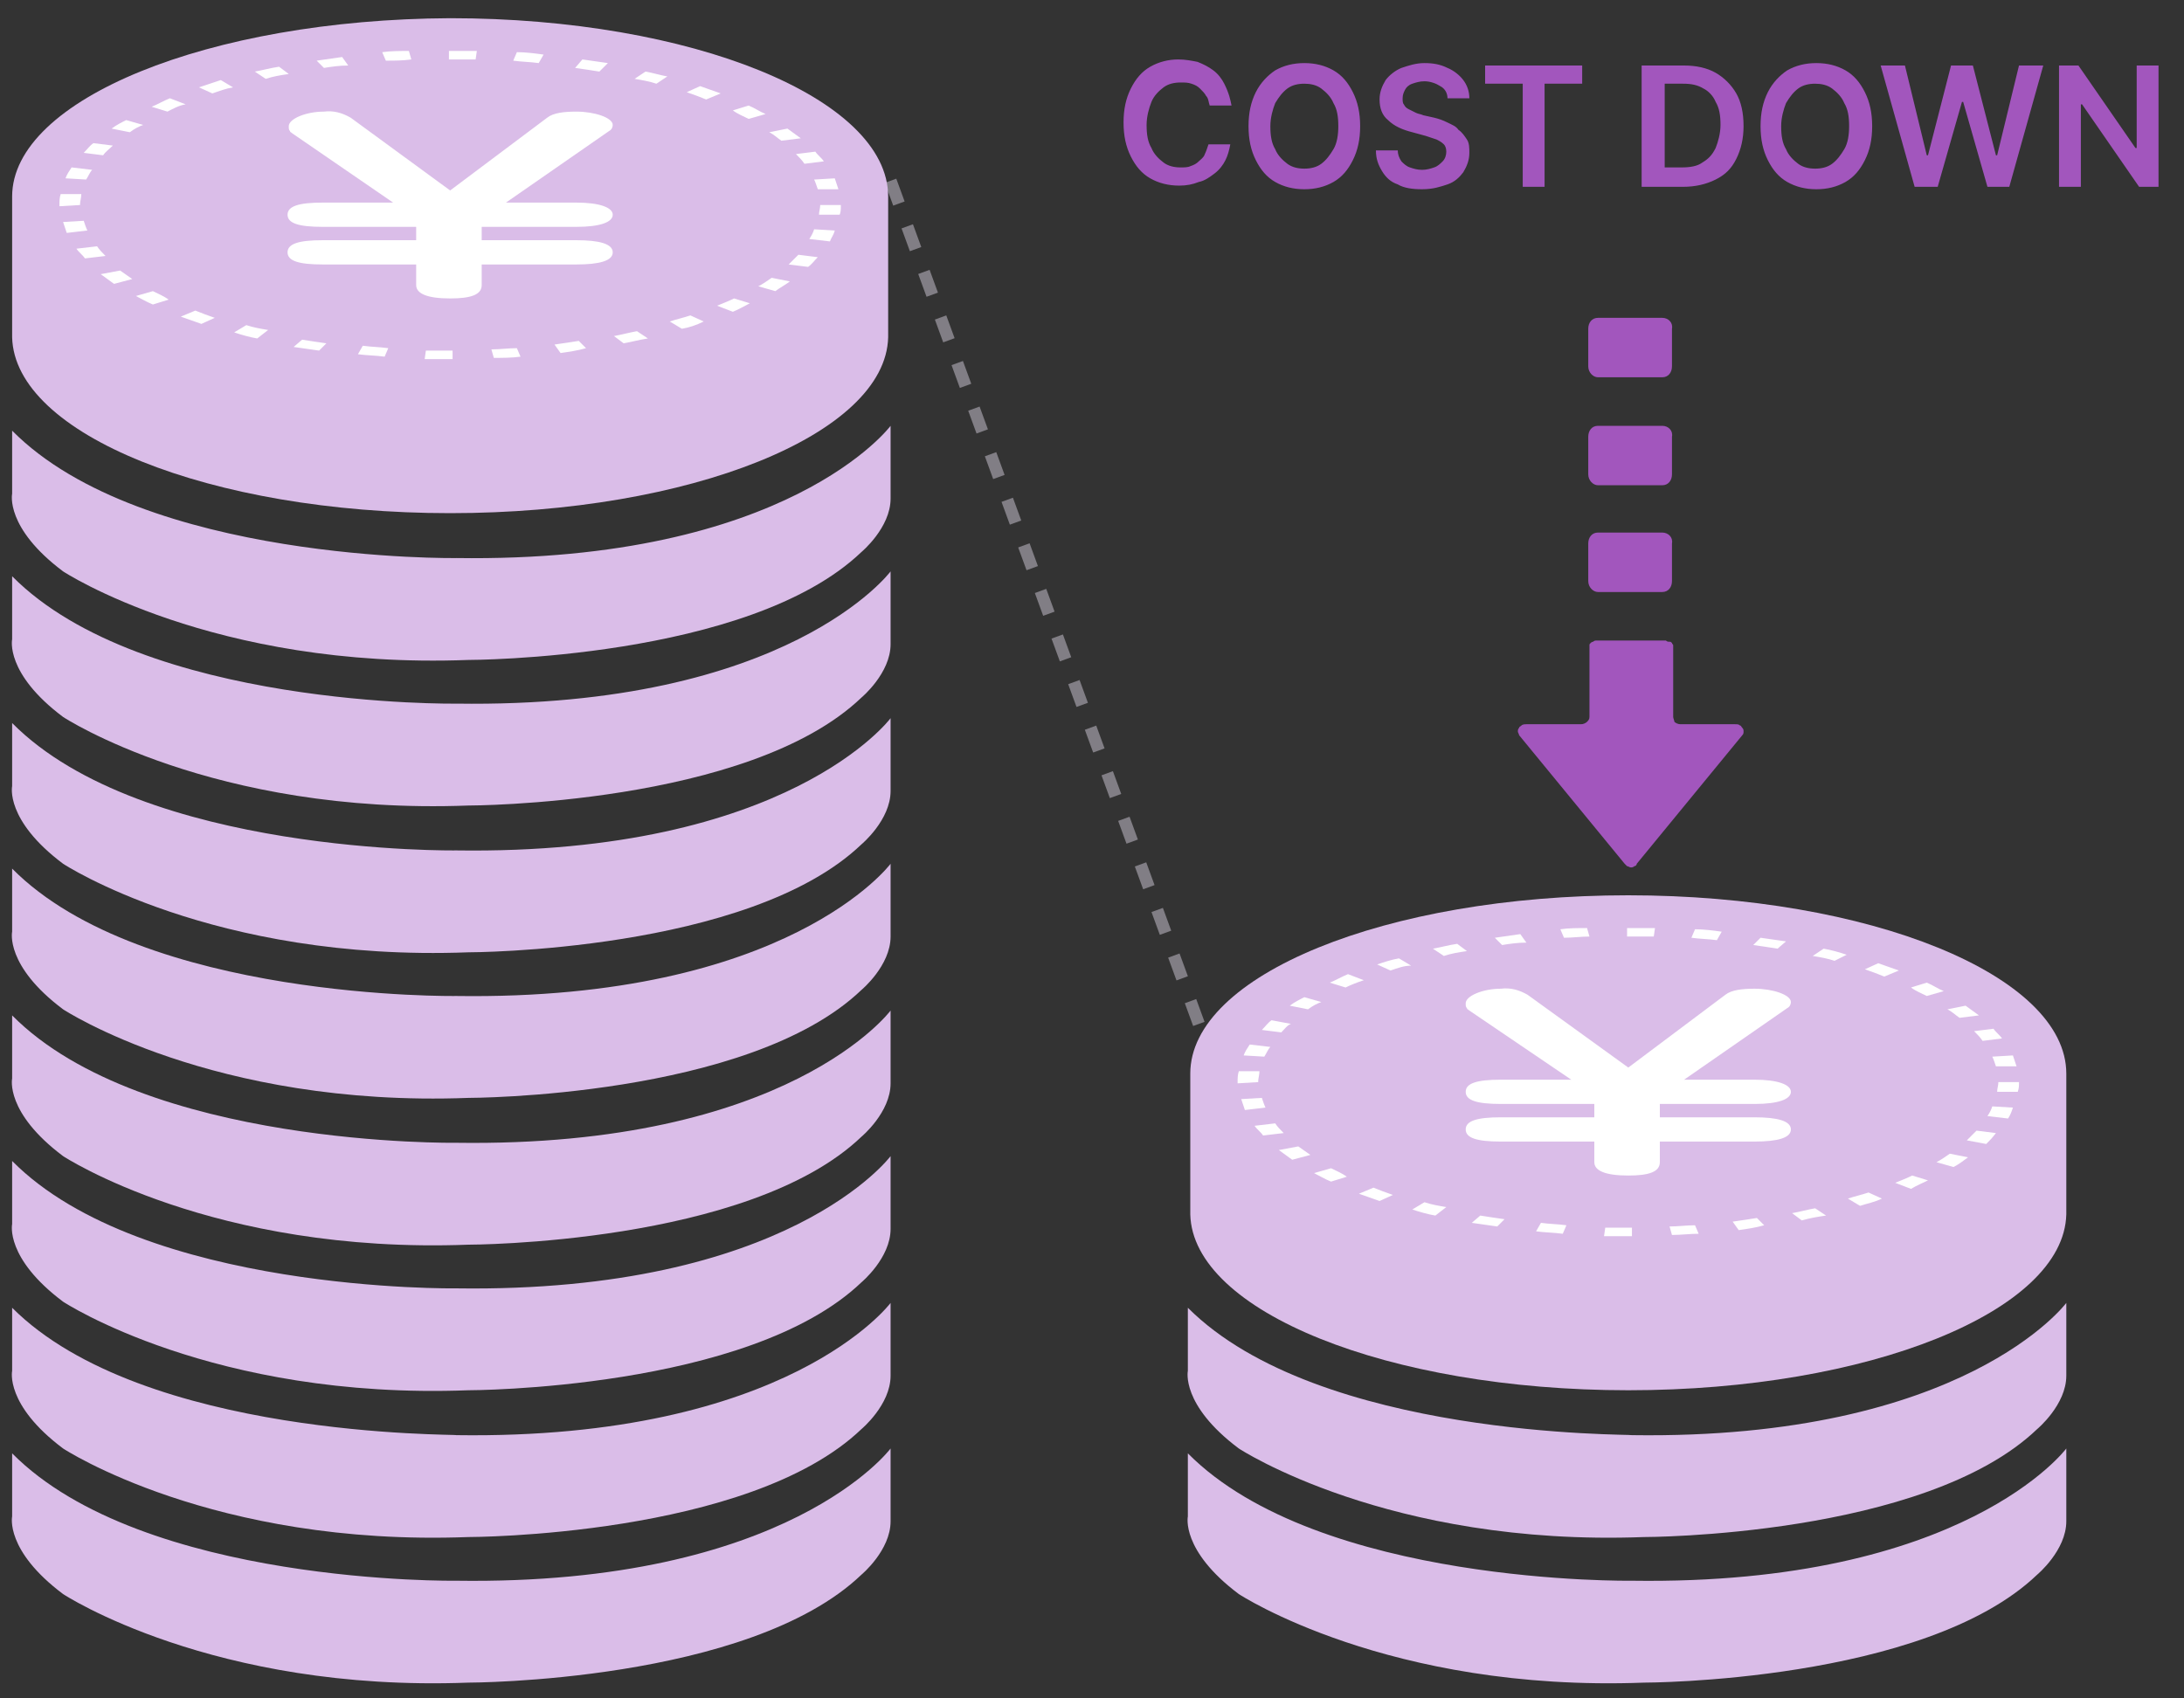
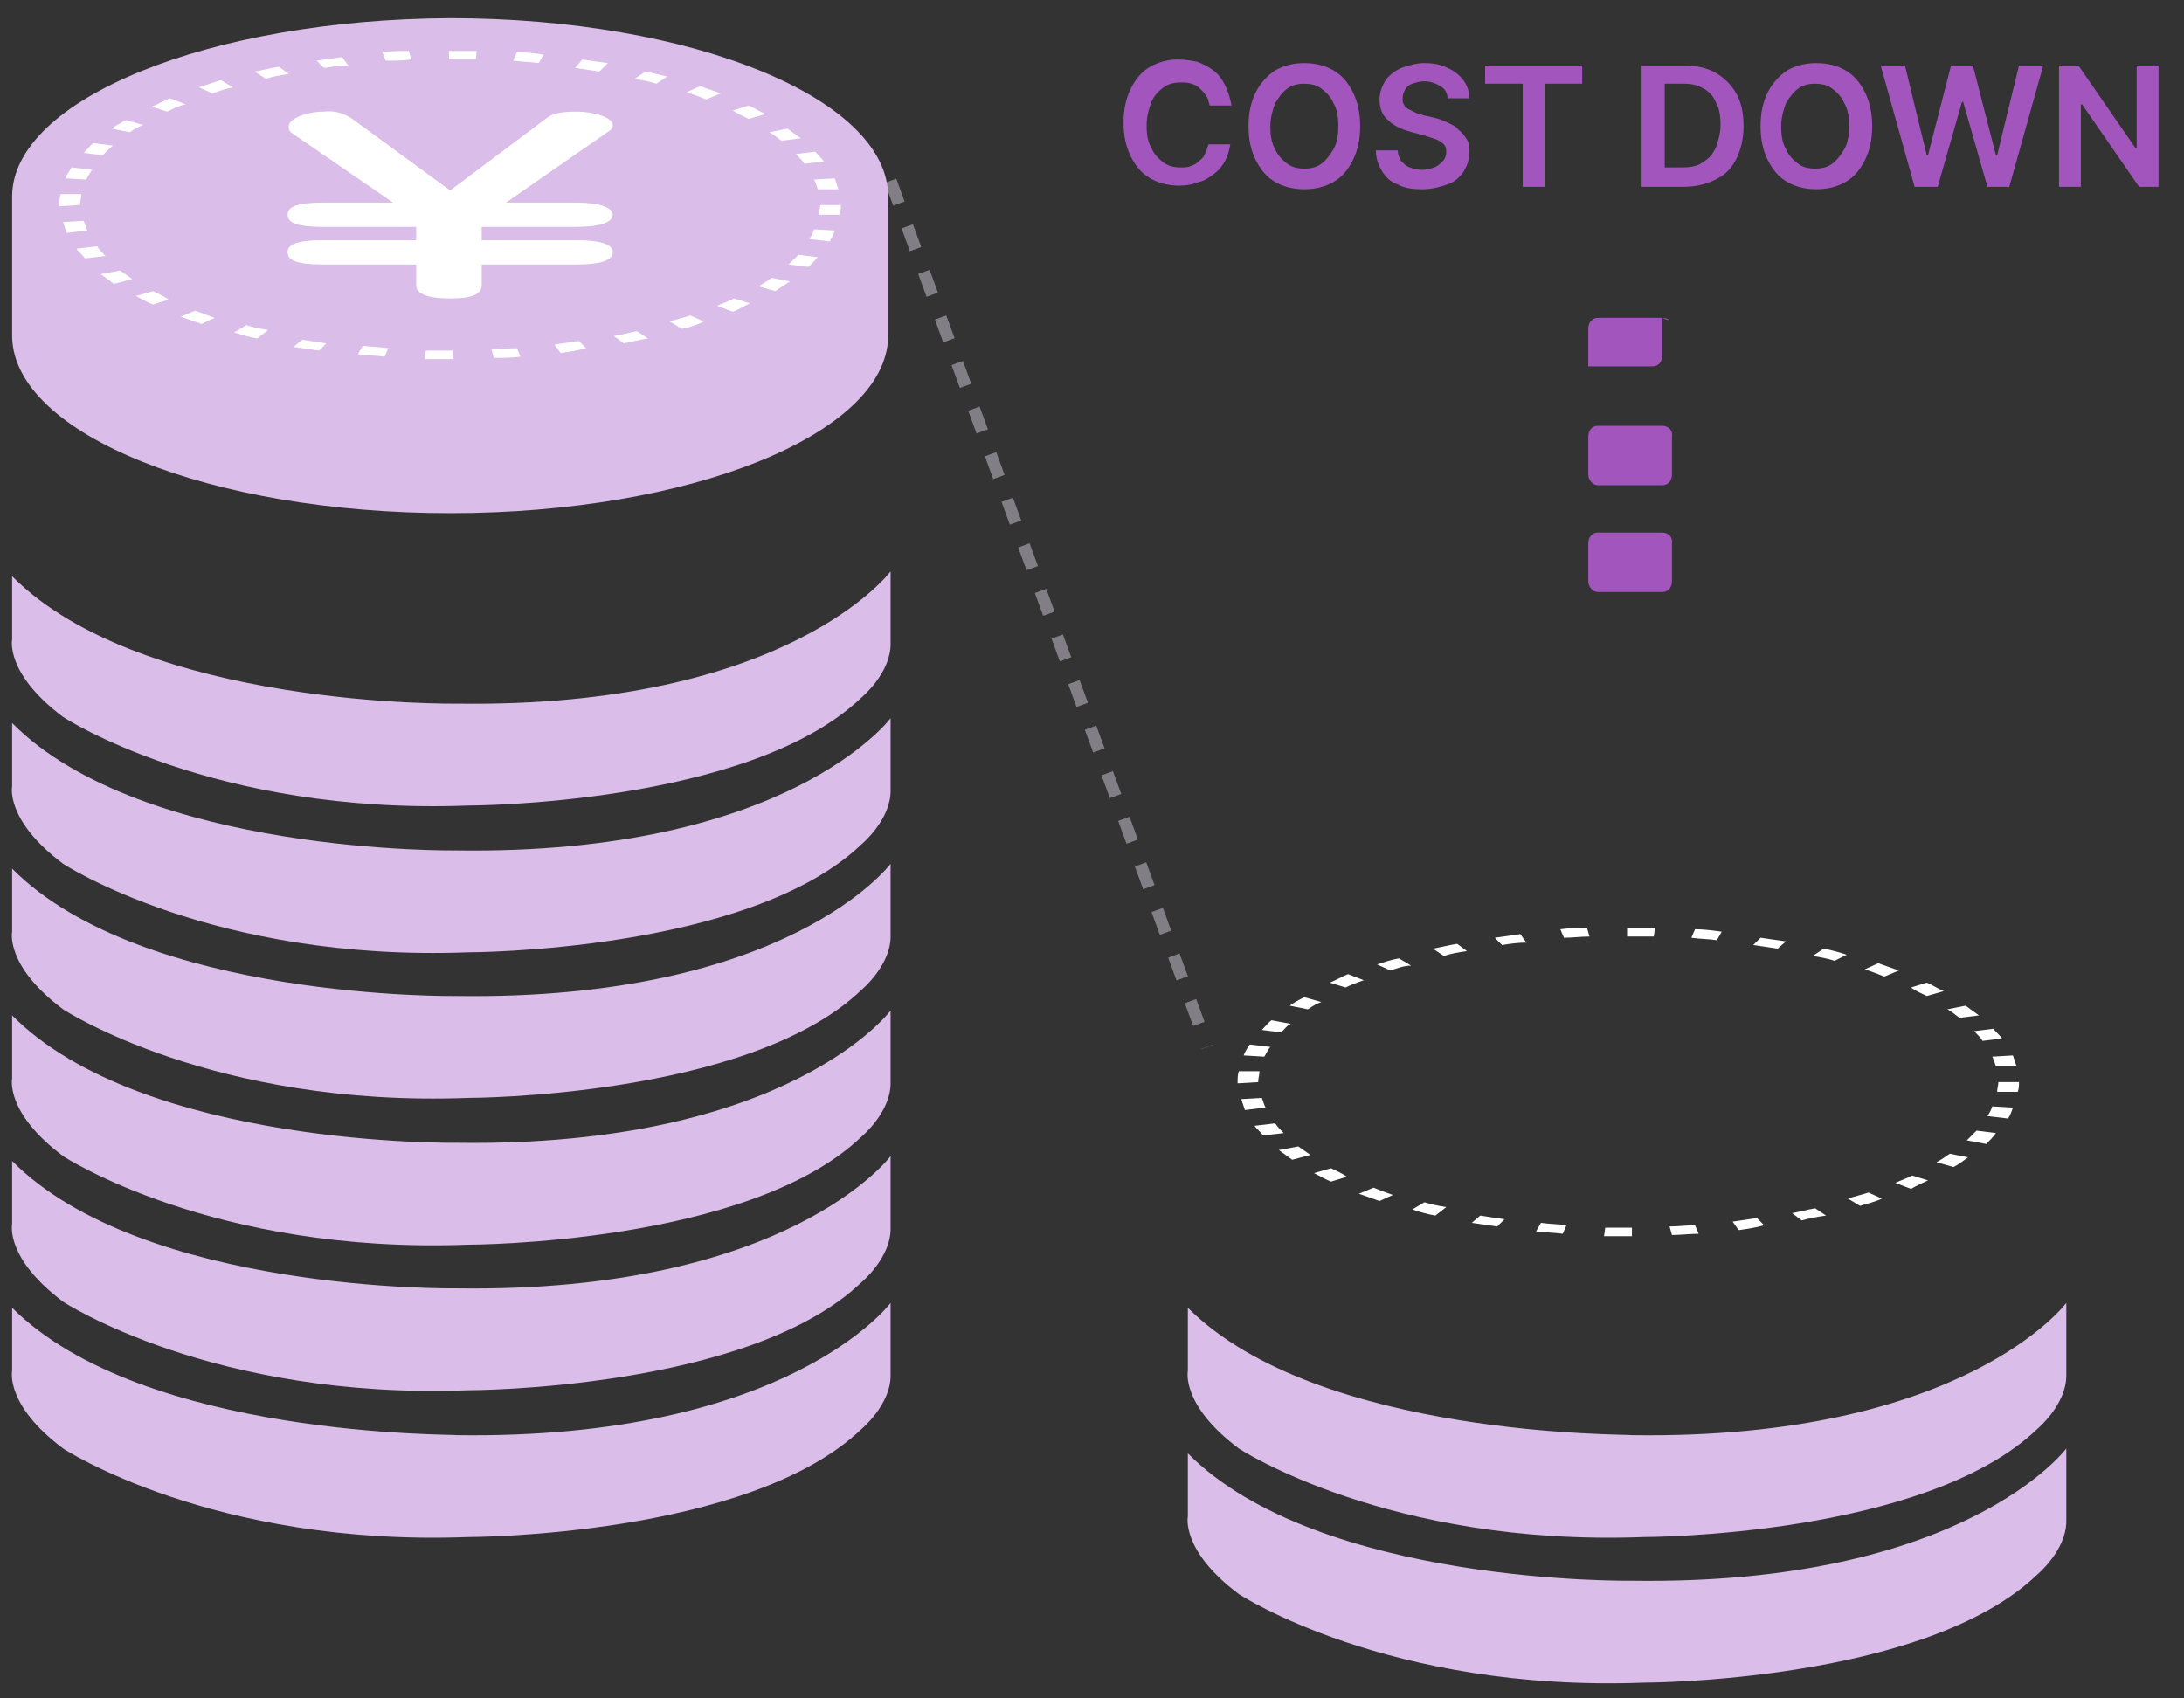
<svg xmlns="http://www.w3.org/2000/svg" version="1.1" id="レイヤー_1" x="0px" y="0px" viewBox="0 0 180 140" style="enable-background:new 0 0 180 140;" xml:space="preserve">
  <rect x="0" y="0" width="180" height="140" fill="#333333" stroke="none" />
  <style type="text/css">
	.st0{fill:none;stroke:#817E85;stroke-dasharray:2,2;}
	.st1{fill:#DABDE8;}
	.st2{fill:#FFFFFF;}
	.st3{fill:#A256BD;}
</style>
  <path class="st0" d="M73.4,14.9l26.1,71.4" />
  <path class="st1" d="M1,95.7v5.2c0,0-0.6,2.8,4.2,6.4c0,0,12.3,8.1,33.4,7.3c0,0,23.1,0,32.4-8.9c0,0,2.4-2,2.4-4.4v-6  c0,0-8.4,11.3-35.8,10.9C37.7,106.2,11.8,106.6,1,95.7z" />
-   <path class="st1" d="M1,119.8v5.2c0,0-0.6,2.8,4.2,6.4c0,0,12.3,8.1,33.4,7.3c0,0,23.1,0,32.4-8.9c0,0,2.4-2,2.4-4.4v-6  c0,0-8.4,11.3-35.8,10.9C37.7,130.3,11.8,130.7,1,119.8z" />
  <path class="st1" d="M1,107.8v5.2c0,0-0.6,2.8,4.2,6.4c0,0,12.3,8.1,33.4,7.3c0,0,23.1,0,32.4-8.9c0,0,2.4-2,2.4-4.4v-6  c0,0-8.4,11.3-35.8,10.9C37.7,118.2,11.8,118.6,1,107.8z" />
  <path class="st1" d="M1,83.7v5.2c0,0-0.6,2.8,4.2,6.4c0,0,12.3,8.1,33.4,7.3c0,0,23.1,0,32.4-8.9c0,0,2.4-2,2.4-4.4v-6  c0,0-8.4,11.3-35.8,10.9C37.7,94.2,11.8,94.6,1,83.7z" />
  <path class="st1" d="M1,71.6v5.2c0,0-0.6,2.8,4.2,6.4c0,0,12.3,8.1,33.4,7.3c0,0,23.1,0,32.4-8.9c0,0,2.4-2,2.4-4.4v-6  c0,0-8.4,11.3-35.8,10.9C37.7,82.1,11.8,82.5,1,71.6z" />
  <path class="st1" d="M1,59.6v5.2c0,0-0.6,2.8,4.2,6.4c0,0,12.3,8.1,33.4,7.3c0,0,23.1,0,32.4-8.9c0,0,2.4-2,2.4-4.4v-6  c0,0-8.4,11.3-35.8,10.9C37.7,70.1,11.8,70.5,1,59.6z" />
  <path class="st1" d="M1,47.5v5.2c0,0-0.6,2.8,4.2,6.4c0,0,12.3,8.1,33.4,7.3c0,0,23.1,0,32.4-8.9c0,0,2.4-2,2.4-4.4v-6  c0,0-8.4,11.3-35.8,10.9C37.7,58,11.8,58.4,1,47.5z" />
-   <path class="st1" d="M1,35.5v5.2c0,0-0.6,2.8,4.2,6.4c0,0,12.3,8.1,33.4,7.3c0,0,23.1,0,32.4-8.9c0,0,2.4-2,2.4-4.4v-6  c0,0-8.4,11.3-35.8,10.9C37.7,46,11.8,46.4,1,35.5z" />
  <path class="st1" d="M73.2,16.2c0-8.1-16.2-14.7-36.1-14.7C17.2,1.6,1,8.2,1,16.2v11.6c0.2,8,16.3,14.5,36.1,14.5  c19.8,0,35.9-6.5,36.1-14.5L73.2,16.2L73.2,16.2z" />
  <path class="st2" d="M37.1,29.6c-0.7,0-1.4,0-2.1,0l0.1-0.7c0.7,0,1.3,0,2,0h0.2v0.7H37.1z M40.7,29.5l-0.2-0.7  c0.7,0,1.4-0.1,2.1-0.1l0.3,0.7C42.2,29.5,41.4,29.5,40.7,29.5z M31.7,29.4c-0.7-0.1-1.5-0.1-2.2-0.2l0.4-0.7  c0.7,0.1,1.4,0.1,2.1,0.2L31.7,29.4z M46.2,29.1l-0.5-0.7c0.7-0.1,1.4-0.2,2-0.3l0.6,0.6C47.6,28.9,46.9,29,46.2,29.1z M26.3,28.9  c-0.7-0.1-1.4-0.2-2.1-0.3l0.7-0.6c0.6,0.1,1.3,0.2,2,0.3L26.3,28.9z M51.4,28.3l-0.8-0.6c0.6-0.1,1.3-0.3,1.9-0.4l0.9,0.6  C52.7,28,52,28.2,51.4,28.3z M21.2,27.9c-0.6-0.1-1.3-0.3-1.9-0.5l1-0.6c0.6,0.2,1.2,0.3,1.8,0.4L21.2,27.9z M56.2,27.1l-1-0.6  c0.6-0.2,1.1-0.3,1.7-0.5l1.1,0.5C57.4,26.8,56.8,27,56.2,27.1z M16.6,26.7c-0.6-0.2-1.1-0.4-1.7-0.6l1.2-0.5c0.5,0.2,1,0.4,1.6,0.6  L16.6,26.7z M60.4,25.7l-1.3-0.5c0.5-0.2,1-0.4,1.4-0.6l1.3,0.4C61.4,25.2,60.9,25.5,60.4,25.7z M12.6,25.1c-0.5-0.2-1-0.5-1.4-0.7  l1.4-0.4c0.4,0.2,0.9,0.4,1.3,0.7L12.6,25.1z M63.9,24l-1.4-0.4c0.4-0.2,0.8-0.5,1.1-0.7l1.5,0.3C64.7,23.5,64.3,23.7,63.9,24  L63.9,24z M9.4,23.4c-0.4-0.3-0.7-0.5-1.1-0.8l1.6-0.3c0.3,0.2,0.7,0.5,1,0.7L9.4,23.4z M66.6,22L65,21.8c0.3-0.3,0.5-0.5,0.8-0.8  l1.6,0.2C67.1,21.5,66.9,21.8,66.6,22L66.6,22z M7,21.3c-0.2-0.3-0.5-0.5-0.7-0.8l1.7-0.2c0.2,0.3,0.4,0.5,0.7,0.8L7,21.3z   M68.4,19.9l-1.7-0.2c0.2-0.3,0.3-0.5,0.4-0.8l1.7,0.1C68.7,19.4,68.5,19.6,68.4,19.9z M5.5,19.2c-0.1-0.3-0.2-0.6-0.3-0.9l1.7-0.1  c0.1,0.3,0.2,0.6,0.3,0.8L5.5,19.2z M69.2,17.7l-1.7,0c0-0.3,0.1-0.5,0.1-0.8v0h1.7v0.1C69.3,17.2,69.3,17.5,69.2,17.7z M4.9,17  c0,0,0-0.1,0-0.1c0-0.3,0-0.6,0.1-0.9l1.7,0c0,0.3-0.1,0.6-0.1,0.8c0,0,0,0.1,0,0.1L4.9,17z M67.4,15.6c-0.1-0.3-0.2-0.6-0.3-0.8  l1.7-0.1c0.1,0.3,0.2,0.6,0.3,0.9L67.4,15.6z M7.1,14.8l-1.7-0.1c0.1-0.3,0.3-0.6,0.5-0.9L7.6,14C7.4,14.2,7.3,14.5,7.1,14.8z   M66.3,13.5c-0.2-0.3-0.4-0.5-0.7-0.8l1.6-0.2c0.2,0.3,0.5,0.5,0.7,0.8L66.3,13.5z M8.5,12.8l-1.6-0.2c0.3-0.3,0.5-0.6,0.8-0.8  L9.3,12C9,12.3,8.7,12.5,8.5,12.8z M64.4,11.6c-0.3-0.2-0.6-0.5-1-0.7l1.5-0.3c0.4,0.3,0.7,0.5,1.1,0.8L64.4,11.6z M10.7,10.9  l-1.5-0.3c0.4-0.3,0.8-0.5,1.2-0.7l1.4,0.4C11.5,10.4,11.1,10.6,10.7,10.9L10.7,10.9z M61.7,9.8c-0.4-0.2-0.9-0.4-1.3-0.7l1.3-0.4  c0.5,0.2,0.9,0.5,1.4,0.7L61.7,9.8z M13.8,9.2l-1.3-0.4c0.5-0.2,1-0.5,1.5-0.7l1.3,0.5C14.7,8.7,14.2,9,13.8,9.2z M58.2,8.2  c-0.5-0.2-1-0.4-1.6-0.6l1.1-0.5c0.6,0.2,1.1,0.4,1.7,0.6L58.2,8.2z M17.5,7.7l-1.1-0.5C17,7,17.6,6.8,18.2,6.6l1,0.6  C18.6,7.3,18.1,7.5,17.5,7.7z M54.1,6.9c-0.6-0.2-1.2-0.3-1.8-0.4l0.9-0.6C53.8,6,54.4,6.2,55,6.3L54.1,6.9z M21.9,6.5L21,5.9  c0.6-0.1,1.3-0.3,2-0.4l0.8,0.6C23.1,6.2,22.5,6.3,21.9,6.5L21.9,6.5z M49.4,5.9c-0.6-0.1-1.3-0.2-2-0.3L48,4.9  c0.7,0.1,1.4,0.2,2.1,0.3L49.4,5.9z M26.7,5.6l-0.6-0.6c0.7-0.1,1.4-0.2,2.1-0.3l0.5,0.7C28,5.4,27.3,5.5,26.7,5.6z M44.4,5.2  C43.7,5.1,43,5.1,42.3,5l0.3-0.7c0.7,0,1.5,0.1,2.2,0.2L44.4,5.2z M31.8,5l-0.3-0.7c0.7-0.1,1.5-0.1,2.2-0.1l0.2,0.7  C33.2,5,32.5,5,31.8,5L31.8,5z M39.2,4.9c-0.7,0-1.4,0-2.1,0h-0.1V4.2h0.1c0.7,0,1.4,0,2.2,0L39.2,4.9z" />
  <path class="st2" d="M37.1,15.7l8-6c0.5-0.4,1.4-0.5,2.4-0.5c1.5,0,3,0.5,3,1.1c0,0.2-0.1,0.4-0.3,0.5l-8.5,5.9h5.8c1.9,0,3,0.4,3,1  c0,0.6-1,1-3,1h-7.8v1.1h7.8c1.9,0,3,0.3,3,1c0,0.7-1.1,1-3,1h-7.8v1.7c0,0.8-0.9,1.1-2.6,1.1c-1.9,0-2.8-0.4-2.8-1.1v-1.7h-7.7  c-2,0-2.9-0.3-2.9-1c0-0.7,0.9-1,2.9-1h7.7v-1.1h-7.7c-2,0-2.9-0.3-2.9-1c0-0.7,0.9-1,2.9-1h5.8L24.1,11c-0.1-0.1-0.2-0.1-0.2-0.2  c-0.1-0.1-0.1-0.2-0.1-0.4c0-0.6,1.4-1.2,2.9-1.2c0.8-0.1,1.5,0.1,2.2,0.5L37.1,15.7z" />
-   <path class="st1" d="M170.3,88.5c0-8.1-16.2-14.7-36.1-14.7c-20,0-36.1,6.6-36.1,14.7v11.6c0.2,8,16.3,14.5,36.1,14.5  s35.9-6.5,36.1-14.5L170.3,88.5L170.3,88.5z" />
  <path class="st3" d="M101.5,8.7h-1.8c-0.1-0.3-0.1-0.6-0.3-0.8c-0.1-0.2-0.3-0.4-0.5-0.6c-0.2-0.2-0.4-0.3-0.7-0.4  c-0.3-0.1-0.5-0.1-0.9-0.1c-0.5,0-1,0.1-1.4,0.4c-0.4,0.3-0.8,0.7-1,1.2c-0.2,0.5-0.4,1.2-0.4,1.9c0,0.8,0.1,1.4,0.4,1.9  c0.2,0.5,0.6,0.9,1,1.2c0.4,0.3,0.9,0.4,1.4,0.4c0.3,0,0.6,0,0.8-0.1c0.3-0.1,0.5-0.2,0.7-0.4c0.2-0.2,0.4-0.3,0.5-0.6  c0.1-0.2,0.2-0.5,0.3-0.8l1.8,0c-0.1,0.5-0.2,0.9-0.4,1.3c-0.2,0.4-0.5,0.8-0.9,1.1c-0.4,0.3-0.8,0.6-1.3,0.7  c-0.5,0.2-1,0.3-1.6,0.3c-0.9,0-1.7-0.2-2.4-0.6c-0.7-0.4-1.2-1-1.6-1.8c-0.4-0.8-0.6-1.7-0.6-2.8c0-1.1,0.2-2,0.6-2.8  c0.4-0.8,0.9-1.4,1.6-1.8c0.7-0.4,1.5-0.6,2.3-0.6c0.6,0,1.1,0.1,1.6,0.2c0.5,0.2,0.9,0.4,1.3,0.7c0.4,0.3,0.7,0.7,0.9,1.1  C101.3,7.7,101.4,8.2,101.5,8.7z M112.1,10.4c0,1.1-0.2,2-0.6,2.8c-0.4,0.8-0.9,1.4-1.6,1.8c-0.7,0.4-1.5,0.6-2.4,0.6  c-0.9,0-1.7-0.2-2.4-0.6c-0.7-0.4-1.2-1-1.6-1.8c-0.4-0.8-0.6-1.7-0.6-2.8c0-1.1,0.2-2,0.6-2.8c0.4-0.8,1-1.4,1.6-1.8  c0.7-0.4,1.5-0.6,2.4-0.6c0.9,0,1.7,0.2,2.4,0.6c0.7,0.4,1.2,1,1.6,1.8C111.9,8.4,112.1,9.3,112.1,10.4z M110.3,10.4  c0-0.8-0.1-1.4-0.4-1.9c-0.2-0.5-0.6-0.9-1-1.2c-0.4-0.3-0.9-0.4-1.4-0.4c-0.5,0-1,0.1-1.4,0.4c-0.4,0.3-0.7,0.7-1,1.2  c-0.2,0.5-0.4,1.2-0.4,1.9c0,0.8,0.1,1.4,0.4,1.9c0.2,0.5,0.6,0.9,1,1.2c0.4,0.3,0.9,0.4,1.4,0.4c0.5,0,1-0.1,1.4-0.4  c0.4-0.3,0.7-0.7,1-1.2C110.2,11.8,110.3,11.1,110.3,10.4z M119.3,8.1c0-0.4-0.2-0.8-0.6-1c-0.3-0.2-0.8-0.4-1.3-0.4  c-0.4,0-0.7,0.1-1,0.2c-0.3,0.1-0.5,0.3-0.6,0.5c-0.1,0.2-0.2,0.4-0.2,0.7c0,0.2,0,0.4,0.1,0.5c0.1,0.2,0.2,0.3,0.4,0.4  c0.2,0.1,0.4,0.2,0.6,0.3c0.2,0.1,0.4,0.1,0.6,0.2l0.9,0.2c0.4,0.1,0.7,0.2,1.1,0.4c0.4,0.2,0.7,0.3,0.9,0.6  c0.3,0.2,0.5,0.5,0.7,0.8c0.2,0.3,0.2,0.7,0.2,1.1c0,0.6-0.2,1.1-0.5,1.6c-0.3,0.4-0.7,0.8-1.3,1c-0.6,0.2-1.2,0.4-2.1,0.4  c-0.8,0-1.5-0.1-2-0.4c-0.6-0.2-1-0.6-1.3-1.1c-0.3-0.5-0.5-1-0.5-1.7h1.8c0,0.3,0.1,0.6,0.3,0.9c0.2,0.2,0.4,0.4,0.7,0.5  c0.3,0.1,0.6,0.2,1,0.2c0.4,0,0.7-0.1,1-0.2c0.3-0.1,0.5-0.3,0.7-0.5c0.2-0.2,0.3-0.5,0.3-0.8c0-0.3-0.1-0.5-0.2-0.6  c-0.2-0.2-0.4-0.3-0.6-0.4c-0.3-0.1-0.6-0.2-0.9-0.3l-1.1-0.3c-0.8-0.2-1.5-0.5-2-1c-0.5-0.4-0.7-1-0.7-1.7c0-0.6,0.2-1.1,0.5-1.6  c0.3-0.4,0.8-0.8,1.3-1c0.6-0.2,1.2-0.4,1.9-0.4c0.7,0,1.3,0.1,1.9,0.4c0.5,0.2,1,0.6,1.3,1c0.3,0.4,0.5,0.9,0.5,1.5H119.3z   M122.4,6.9V5.4h8v1.5h-3.1v8.5h-1.8V6.9H122.4z M138.7,15.4h-3.4v-10h3.5c1,0,1.9,0.2,2.6,0.6c0.7,0.4,1.3,1,1.7,1.7  c0.4,0.7,0.6,1.6,0.6,2.7c0,1-0.2,1.9-0.6,2.7c-0.4,0.8-0.9,1.3-1.7,1.7C140.6,15.2,139.7,15.4,138.7,15.4z M137.1,13.8h1.5  c0.7,0,1.3-0.1,1.7-0.4c0.5-0.3,0.8-0.6,1.1-1.2c0.2-0.5,0.4-1.2,0.4-1.9c0-0.8-0.1-1.4-0.4-1.9c-0.2-0.5-0.6-0.9-1-1.1  c-0.5-0.3-1-0.4-1.7-0.4h-1.5V13.8z M154.3,10.4c0,1.1-0.2,2-0.6,2.8c-0.4,0.8-0.9,1.4-1.6,1.8c-0.7,0.4-1.5,0.6-2.4,0.6  c-0.9,0-1.7-0.2-2.4-0.6c-0.7-0.4-1.2-1-1.6-1.8c-0.4-0.8-0.6-1.7-0.6-2.8c0-1.1,0.2-2,0.6-2.8c0.4-0.8,1-1.4,1.6-1.8  c0.7-0.4,1.5-0.6,2.4-0.6c0.9,0,1.7,0.2,2.4,0.6c0.7,0.4,1.2,1,1.6,1.8C154.1,8.4,154.3,9.3,154.3,10.4z M152.4,10.4  c0-0.8-0.1-1.4-0.4-1.9c-0.2-0.5-0.6-0.9-1-1.2c-0.4-0.3-0.9-0.4-1.4-0.4c-0.5,0-1,0.1-1.4,0.4c-0.4,0.3-0.7,0.7-1,1.2  c-0.2,0.5-0.4,1.2-0.4,1.9c0,0.8,0.1,1.4,0.4,1.9c0.2,0.5,0.6,0.9,1,1.2c0.4,0.3,0.9,0.4,1.4,0.4c0.5,0,1-0.1,1.4-0.4  c0.4-0.3,0.7-0.7,1-1.2C152.3,11.8,152.4,11.1,152.4,10.4z M157.8,15.4l-2.8-10h2l1.8,7.4h0.1l1.9-7.4h1.8l1.9,7.4h0.1l1.8-7.4h2  l-2.8,10h-1.8l-2-7h-0.1l-2,7H157.8z M177.9,5.4v10h-1.6l-4.7-6.8h-0.1v6.8h-1.8v-10h1.6l4.7,6.8h0.1V5.4H177.9z" />
  <path class="st2" d="M134.3,101.9c-0.7,0-1.4,0-2.1,0l0.1-0.7c0.7,0,1.3,0,2,0h0.2v0.7H134.3z M137.8,101.8l-0.2-0.7  c0.7,0,1.4-0.1,2.1-0.1l0.3,0.7C139.3,101.7,138.5,101.8,137.8,101.8z M128.8,101.7c-0.7-0.1-1.5-0.1-2.2-0.2l0.4-0.7  c0.7,0.1,1.4,0.1,2.1,0.2L128.8,101.7z M143.3,101.4l-0.5-0.7c0.7-0.1,1.4-0.2,2-0.3l0.6,0.6C144.7,101.2,144,101.3,143.3,101.4z   M123.4,101.1c-0.7-0.1-1.4-0.2-2.1-0.3l0.7-0.6c0.6,0.1,1.3,0.2,2,0.3L123.4,101.1z M148.5,100.6l-0.8-0.6c0.6-0.1,1.3-0.3,1.9-0.4  l0.9,0.6C149.8,100.3,149.2,100.4,148.5,100.6z M118.3,100.2c-0.6-0.1-1.3-0.3-1.9-0.5l1-0.6c0.6,0.2,1.2,0.3,1.8,0.4L118.3,100.2z   M153.3,99.4l-1-0.6c0.6-0.2,1.1-0.3,1.7-0.5l1.1,0.5C154.5,99.1,153.9,99.2,153.3,99.4z M113.7,99c-0.6-0.2-1.1-0.4-1.7-0.6  l1.2-0.5c0.5,0.2,1,0.4,1.6,0.6L113.7,99z M157.5,98l-1.3-0.5c0.5-0.2,1-0.4,1.4-0.6l1.3,0.4C158.5,97.5,158,97.7,157.5,98z   M109.7,97.4c-0.5-0.2-1-0.5-1.4-0.7l1.4-0.4c0.4,0.2,0.9,0.4,1.3,0.7L109.7,97.4z M161,96.2l-1.4-0.4c0.4-0.2,0.8-0.5,1.1-0.7  l1.5,0.3C161.8,95.7,161.4,96,161,96.2L161,96.2z M106.5,95.6c-0.4-0.3-0.7-0.5-1.1-0.8l1.6-0.3c0.3,0.2,0.7,0.5,1,0.7L106.5,95.6z   M163.7,94.3l-1.6-0.3c0.3-0.3,0.5-0.5,0.8-0.8l1.6,0.2C164.2,93.8,164,94,163.7,94.3L163.7,94.3z M104.1,93.6  c-0.2-0.3-0.5-0.5-0.7-0.8l1.7-0.2c0.2,0.3,0.4,0.5,0.7,0.8L104.1,93.6z M165.5,92.2l-1.7-0.2c0.2-0.3,0.3-0.5,0.4-0.8l1.7,0.1  C165.8,91.6,165.7,91.9,165.5,92.2z M102.6,91.5c-0.1-0.3-0.2-0.6-0.3-0.9l1.7-0.1c0.1,0.3,0.2,0.6,0.3,0.8L102.6,91.5z M166.3,90  l-1.7,0c0-0.3,0.1-0.5,0.1-0.8v0h1.7v0.1C166.4,89.5,166.4,89.7,166.3,90z M102,89.3c0,0,0-0.1,0-0.1c0-0.3,0-0.6,0.1-0.9l1.7,0  c0,0.3-0.1,0.6-0.1,0.8c0,0,0,0.1,0,0.1L102,89.3z M164.5,87.9c-0.1-0.3-0.2-0.6-0.3-0.8l1.7-0.1c0.1,0.3,0.2,0.6,0.3,0.9  L164.5,87.9z M104.2,87.1l-1.7-0.1c0.1-0.3,0.3-0.6,0.5-0.9l1.7,0.2C104.5,86.5,104.4,86.8,104.2,87.1z M163.4,85.8  c-0.2-0.3-0.4-0.5-0.7-0.8l1.6-0.2c0.2,0.3,0.5,0.5,0.7,0.8L163.4,85.8z M105.6,85.1l-1.6-0.2c0.3-0.3,0.5-0.6,0.8-0.8l1.6,0.3  C106.1,84.5,105.9,84.8,105.6,85.1z M161.5,83.9c-0.3-0.2-0.6-0.5-1-0.7l1.5-0.3c0.4,0.3,0.7,0.5,1.1,0.8L161.5,83.9z M107.8,83.2  l-1.5-0.3c0.4-0.3,0.8-0.5,1.2-0.7l1.4,0.4C108.6,82.7,108.2,82.9,107.8,83.2L107.8,83.2z M158.8,82.1c-0.4-0.2-0.9-0.4-1.3-0.7  l1.3-0.4c0.5,0.2,0.9,0.5,1.4,0.7L158.8,82.1z M110.9,81.4l-1.3-0.4c0.5-0.2,1-0.5,1.5-0.7l1.3,0.5C111.8,81,111.3,81.2,110.9,81.4z   M155.3,80.5c-0.5-0.2-1-0.4-1.6-0.6l1.1-0.5c0.6,0.2,1.1,0.4,1.7,0.6L155.3,80.5z M114.6,80l-1.1-0.5c0.6-0.2,1.2-0.4,1.8-0.5  l1,0.6C115.7,79.6,115.2,79.8,114.6,80z M151.2,79.2c-0.6-0.2-1.2-0.3-1.8-0.4l0.9-0.6c0.6,0.1,1.3,0.3,1.9,0.5L151.2,79.2z   M119,78.8l-0.9-0.6c0.6-0.1,1.3-0.3,2-0.4l0.8,0.6C120.2,78.5,119.6,78.6,119,78.8L119,78.8z M146.5,78.2c-0.6-0.1-1.3-0.2-2-0.3  l0.6-0.6c0.7,0.1,1.4,0.2,2.1,0.3L146.5,78.2z M123.8,77.9l-0.6-0.6c0.7-0.1,1.4-0.2,2.1-0.3l0.5,0.7  C125.1,77.7,124.4,77.8,123.8,77.9z M141.5,77.5c-0.7-0.1-1.4-0.1-2.1-0.2l0.3-0.7c0.7,0,1.5,0.1,2.2,0.2L141.5,77.5z M128.9,77.3  l-0.3-0.7c0.7-0.1,1.5-0.1,2.2-0.1l0.2,0.7C130.3,77.2,129.6,77.3,128.9,77.3L128.9,77.3z M136.3,77.2c-0.7,0-1.4,0-2.1,0h-0.1v-0.7  h0.1c0.7,0,1.4,0,2.2,0L136.3,77.2z" />
-   <path class="st2" d="M134.2,88l8-6c0.5-0.4,1.4-0.5,2.4-0.5c1.5,0,3,0.5,3,1.1c0,0.2-0.1,0.4-0.3,0.5l-8.5,5.9h5.8c1.9,0,3,0.4,3,1  s-1,1-3,1h-7.8v1.1h7.8c1.9,0,3,0.3,3,1s-1.1,1-3,1h-7.8v1.7c0,0.8-0.9,1.1-2.6,1.1c-1.9,0-2.8-0.4-2.8-1.1v-1.7h-7.7  c-2,0-2.9-0.3-2.9-1c0-0.7,0.9-1,2.9-1h7.7V91h-7.7c-2,0-2.9-0.3-2.9-1c0-0.7,0.9-1,2.9-1h5.8l-8.4-5.7c-0.1-0.1-0.2-0.1-0.2-0.2  c-0.1-0.1-0.1-0.2-0.1-0.4c0-0.6,1.4-1.2,2.9-1.2c0.8-0.1,1.5,0.1,2.2,0.5L134.2,88z" />
  <path class="st1" d="M97.9,107.8v5.2c0,0-0.6,2.8,4.2,6.4c0,0,12.3,8.1,33.4,7.3c0,0,23.1,0,32.4-8.9c0,0,2.4-2,2.4-4.4v-6  c0,0-8.4,11.3-35.8,10.9C134.5,118.2,108.7,118.6,97.9,107.8z" />
-   <path class="st3" d="M137.9,59.1v-5.7c0-0.1,0-0.2,0-0.2c0-0.1-0.1-0.1-0.1-0.2c-0.1-0.1-0.1-0.1-0.2-0.1c-0.1,0-0.2,0-0.3-0.1h-5.7  c-0.1,0-0.2,0-0.3,0.1c-0.1,0-0.2,0.1-0.2,0.1c-0.1,0.1-0.1,0.1-0.1,0.2c0,0.1,0,0.2,0,0.2v5.7c0,0.2-0.1,0.3-0.2,0.4  c-0.1,0.1-0.3,0.2-0.5,0.2h-4.5c-0.1,0-0.3,0-0.4,0.1c-0.1,0.1-0.2,0.1-0.2,0.2c-0.1,0.1-0.1,0.2-0.1,0.3c0,0.1,0.1,0.2,0.1,0.3  l8.7,10.6c0.1,0.1,0.1,0.1,0.2,0.2c0.1,0,0.2,0.1,0.3,0.1c0.1,0,0.2,0,0.3-0.1c0.1,0,0.2-0.1,0.2-0.2l8.7-10.6  c0.1-0.1,0.1-0.2,0.1-0.3c0-0.1,0-0.2-0.1-0.3s-0.1-0.2-0.2-0.2c-0.1-0.1-0.2-0.1-0.4-0.1h-4.5c-0.2,0-0.4-0.1-0.5-0.2  C138,59.4,137.9,59.2,137.9,59.1z" />
  <path class="st3" d="M137,43.9h-5.3c-0.5,0-0.8,0.4-0.8,0.9v3.1c0,0.5,0.4,0.9,0.8,0.9h5.3c0.5,0,0.8-0.4,0.8-0.9v-3.1  C137.9,44.3,137.5,43.9,137,43.9z" />
  <path class="st3" d="M137,35.1h-5.3c-0.5,0-0.8,0.4-0.8,0.9v3.1c0,0.5,0.4,0.9,0.8,0.9h5.3c0.5,0,0.8-0.4,0.8-0.9V36  C137.9,35.5,137.5,35.1,137,35.1z" />
-   <path class="st3" d="M137,26.2h-5.3c-0.5,0-0.8,0.4-0.8,0.9v3.1c0,0.5,0.4,0.9,0.8,0.9h5.3c0.5,0,0.8-0.4,0.8-0.9v-3.1  C137.9,26.6,137.5,26.2,137,26.2z" />
+   <path class="st3" d="M137,26.2h-5.3c-0.5,0-0.8,0.4-0.8,0.9v3.1h5.3c0.5,0,0.8-0.4,0.8-0.9v-3.1  C137.9,26.6,137.5,26.2,137,26.2z" />
  <path class="st1" d="M97.9,119.8v5.2c0,0-0.6,2.8,4.2,6.4c0,0,12.3,8.1,33.4,7.3c0,0,23.1,0,32.4-8.9c0,0,2.4-2,2.4-4.4v-6  c0,0-8.4,11.3-35.8,10.9C134.5,130.3,108.7,130.7,97.9,119.8z" />
</svg>